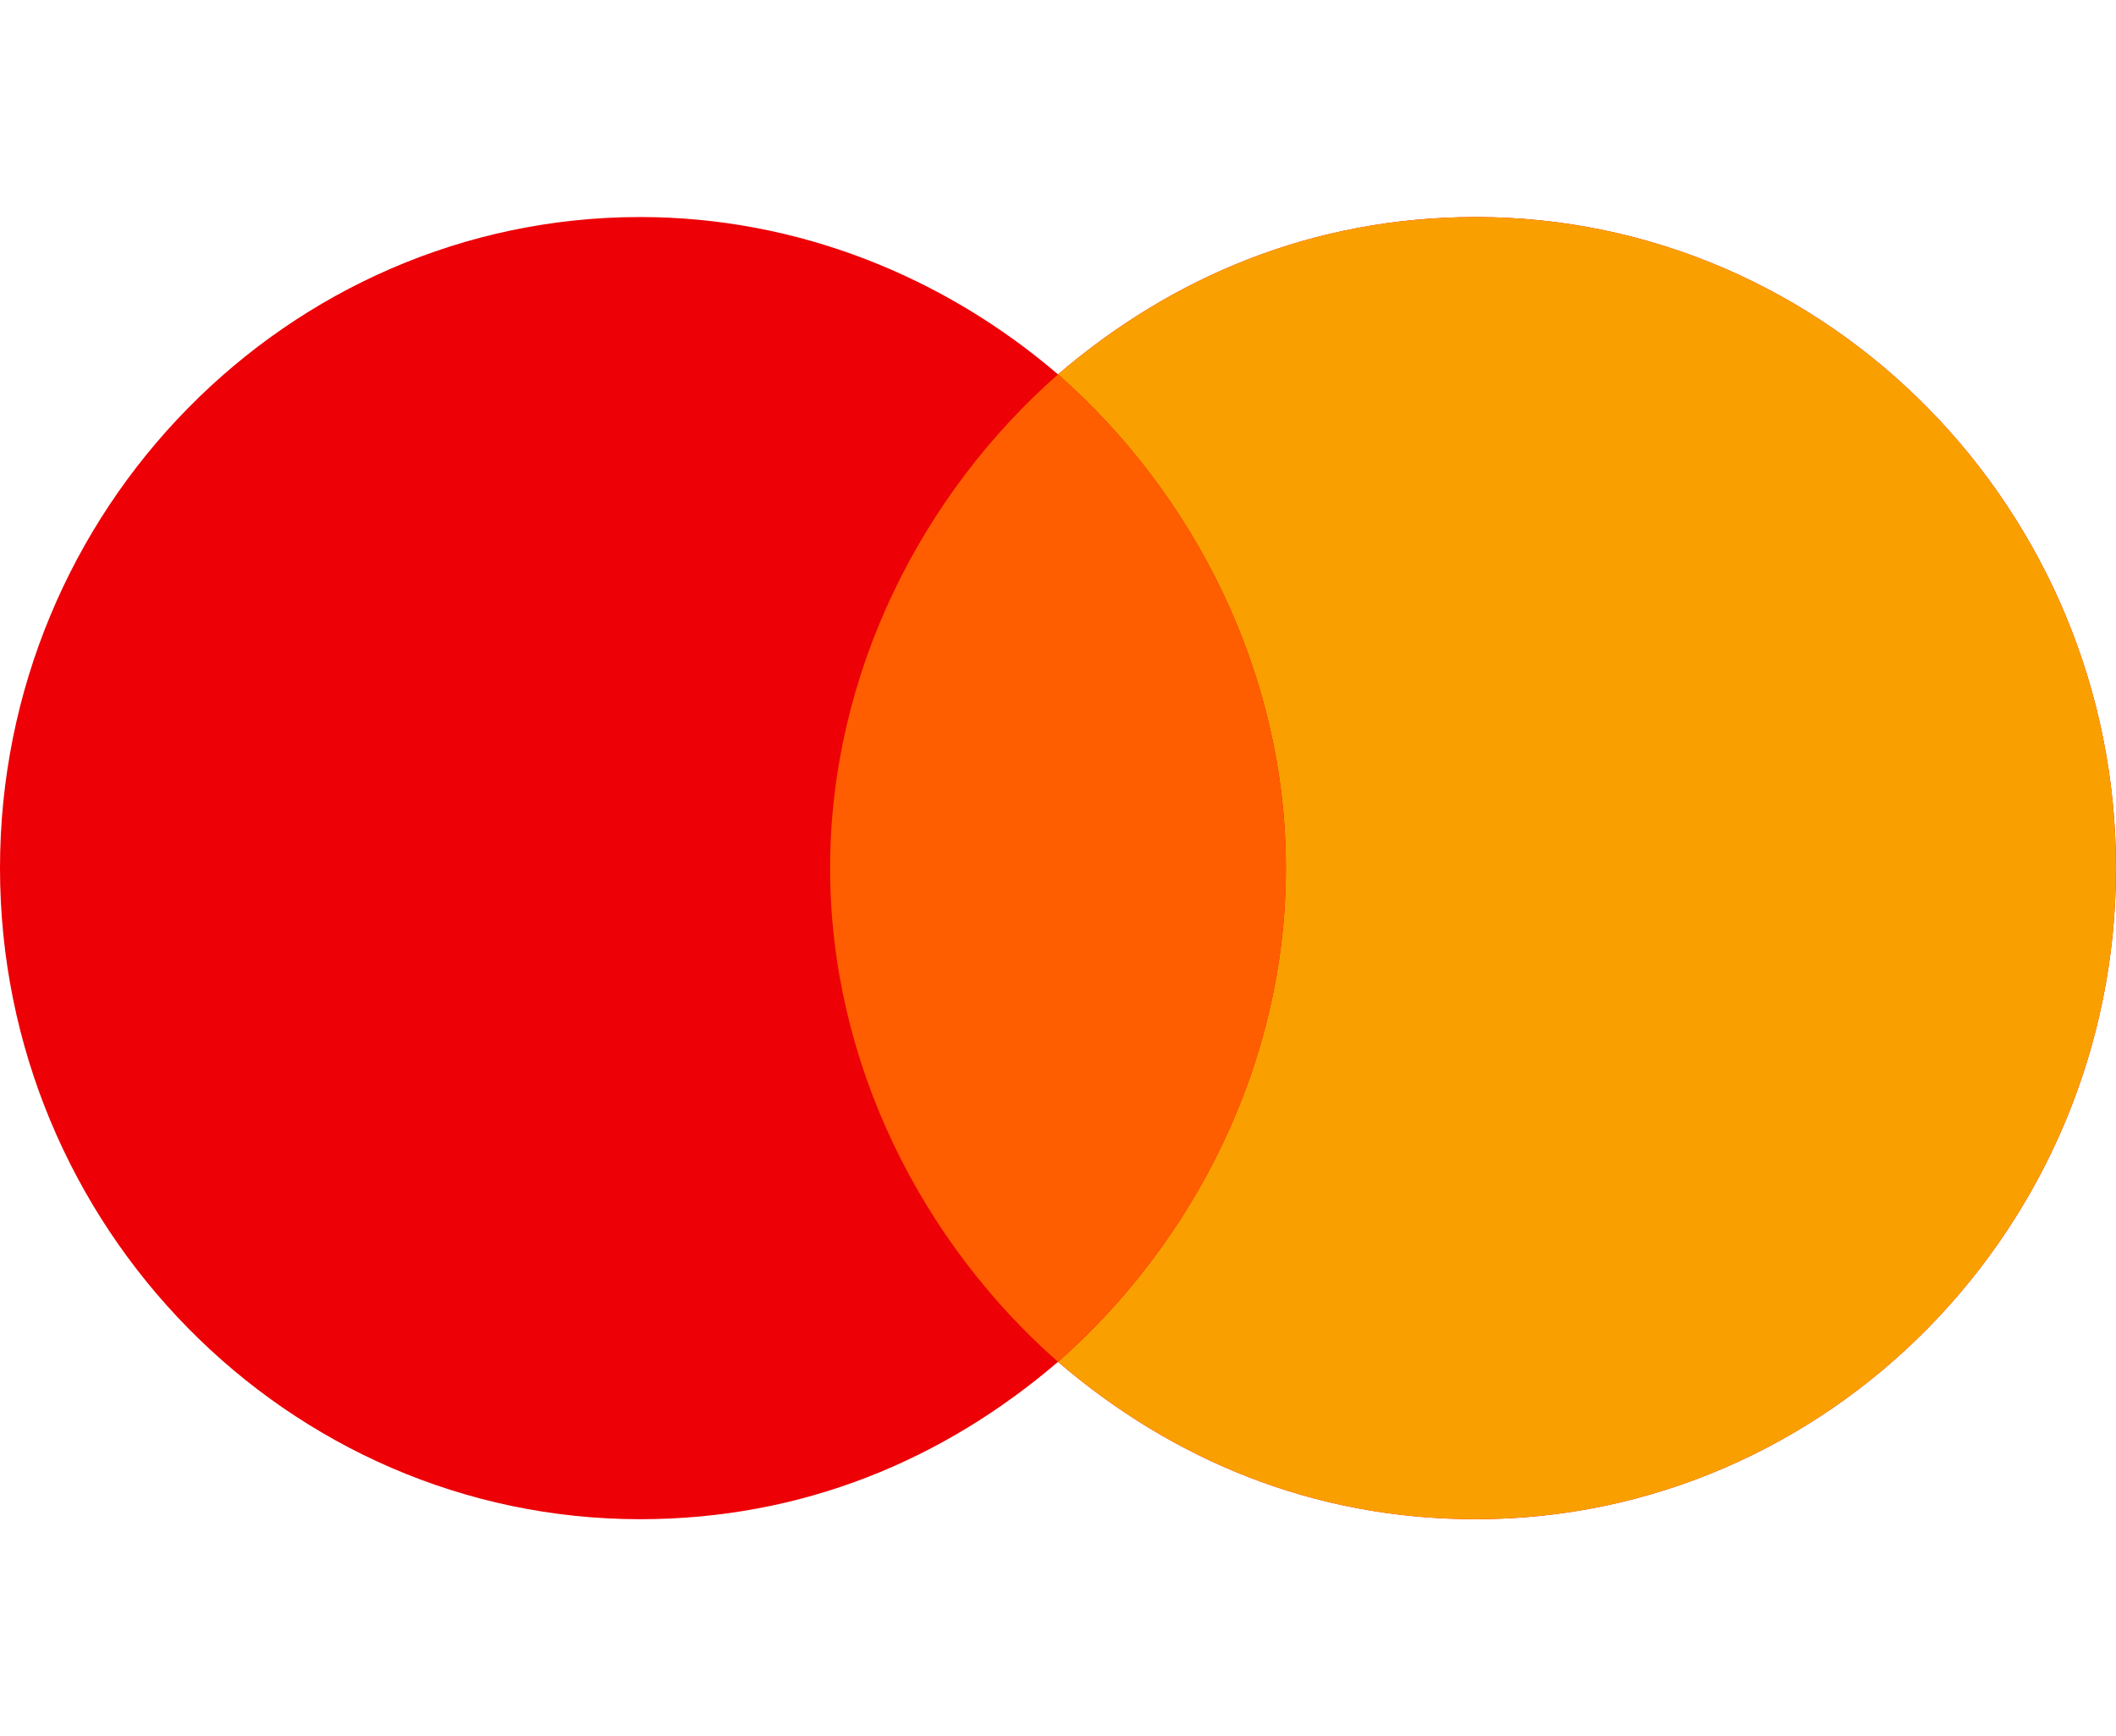
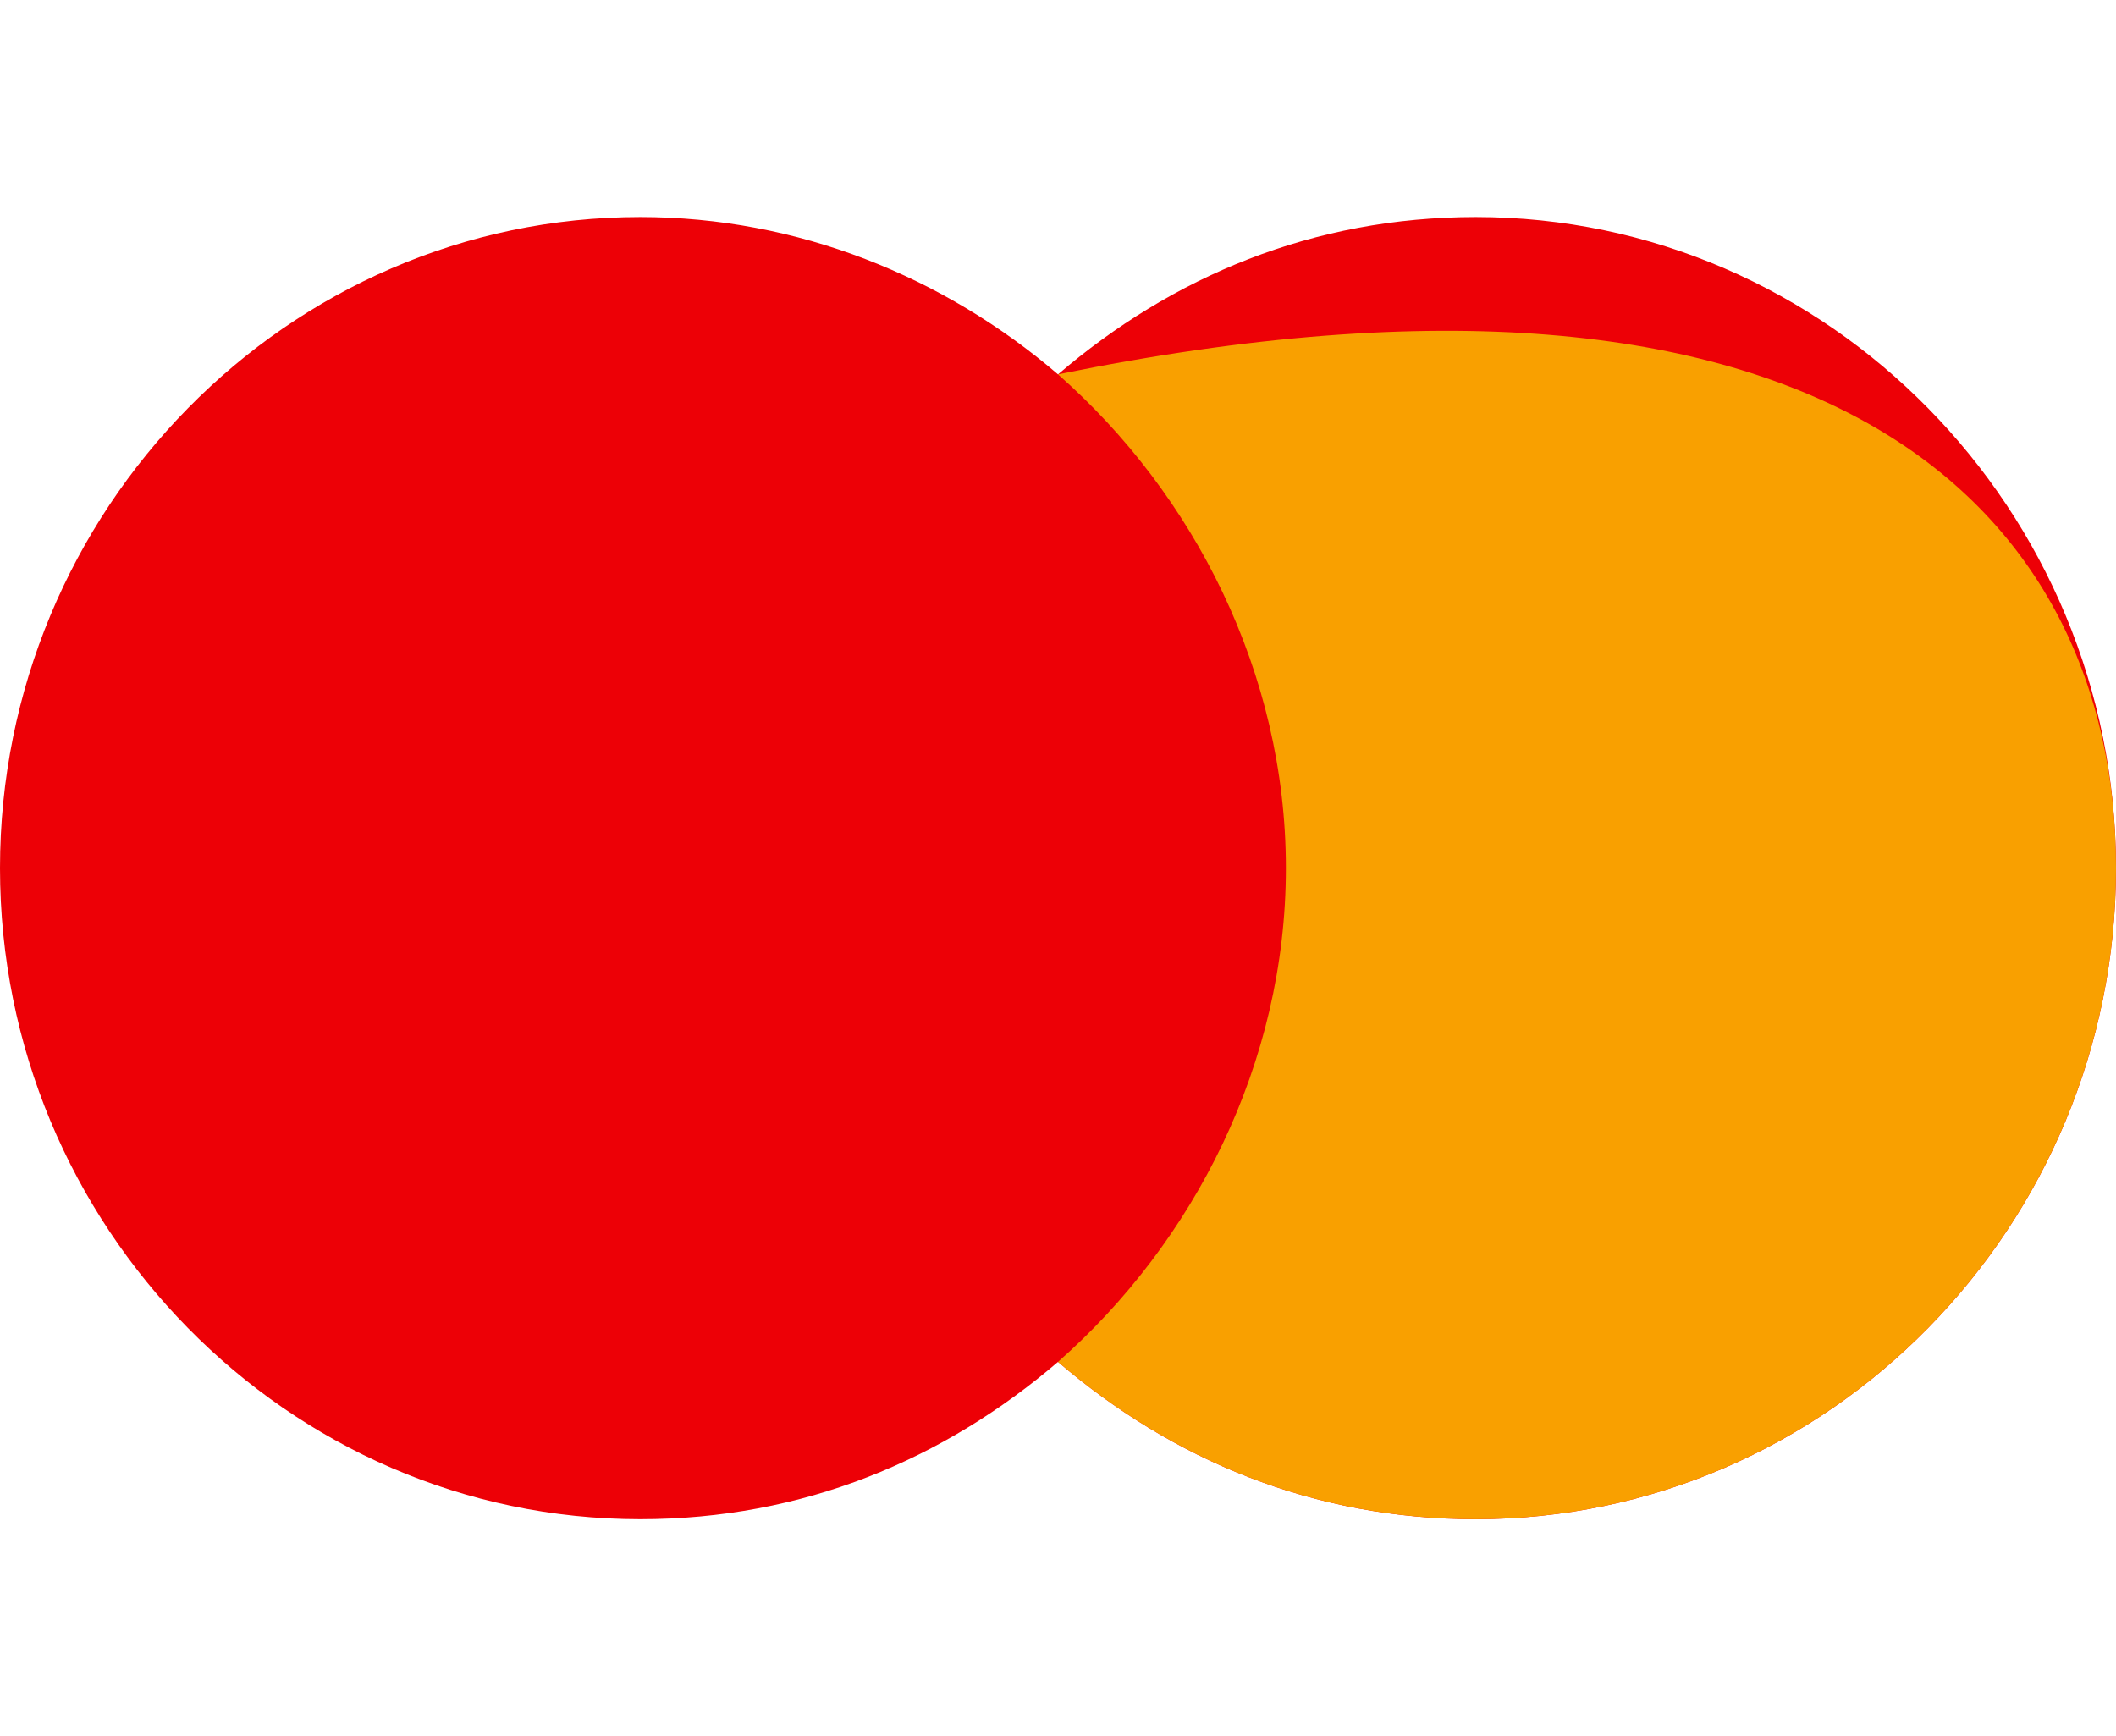
<svg xmlns="http://www.w3.org/2000/svg" version="1.1" id="Слой_1" x="0px" y="0px" viewBox="0 0 39 32" style="enable-background:new 0 0 39 32;" xml:space="preserve">
  <style type="text/css">
	.st0{fill-rule:evenodd;clip-rule:evenodd;fill:#ED0006;}
	.st1{fill-rule:evenodd;clip-rule:evenodd;fill:#F9A000;}
	.st2{fill-rule:evenodd;clip-rule:evenodd;fill:#FF5E00;}
</style>
  <path class="st0" d="M19.5,25.1c-2.1,1.8-4.7,2.9-7.7,2.9C5.3,28,0,22.6,0,16C0,9.4,5.3,4,11.8,4c2.9,0,5.6,1.1,7.7,2.9  C21.6,5.1,24.2,4,27.2,4C33.7,4,39,9.4,39,16c0,6.6-5.3,12-11.8,12C24.2,28,21.6,26.9,19.5,25.1z" />
-   <path class="st1" d="M19.5,25.1c2.5-2.2,4.2-5.5,4.2-9.1S22,9.1,19.5,6.9C21.6,5.1,24.2,4,27.2,4C33.7,4,39,9.4,39,16  c0,6.6-5.3,12-11.8,12C24.2,28,21.6,26.9,19.5,25.1z" />
-   <path class="st2" d="M19.5,25.1c2.5-2.2,4.2-5.5,4.2-9.1S22,9.1,19.5,6.9c-2.5,2.2-4.2,5.5-4.2,9.1S17,22.9,19.5,25.1z" />
+   <path class="st1" d="M19.5,25.1c2.5-2.2,4.2-5.5,4.2-9.1S22,9.1,19.5,6.9C33.7,4,39,9.4,39,16  c0,6.6-5.3,12-11.8,12C24.2,28,21.6,26.9,19.5,25.1z" />
</svg>